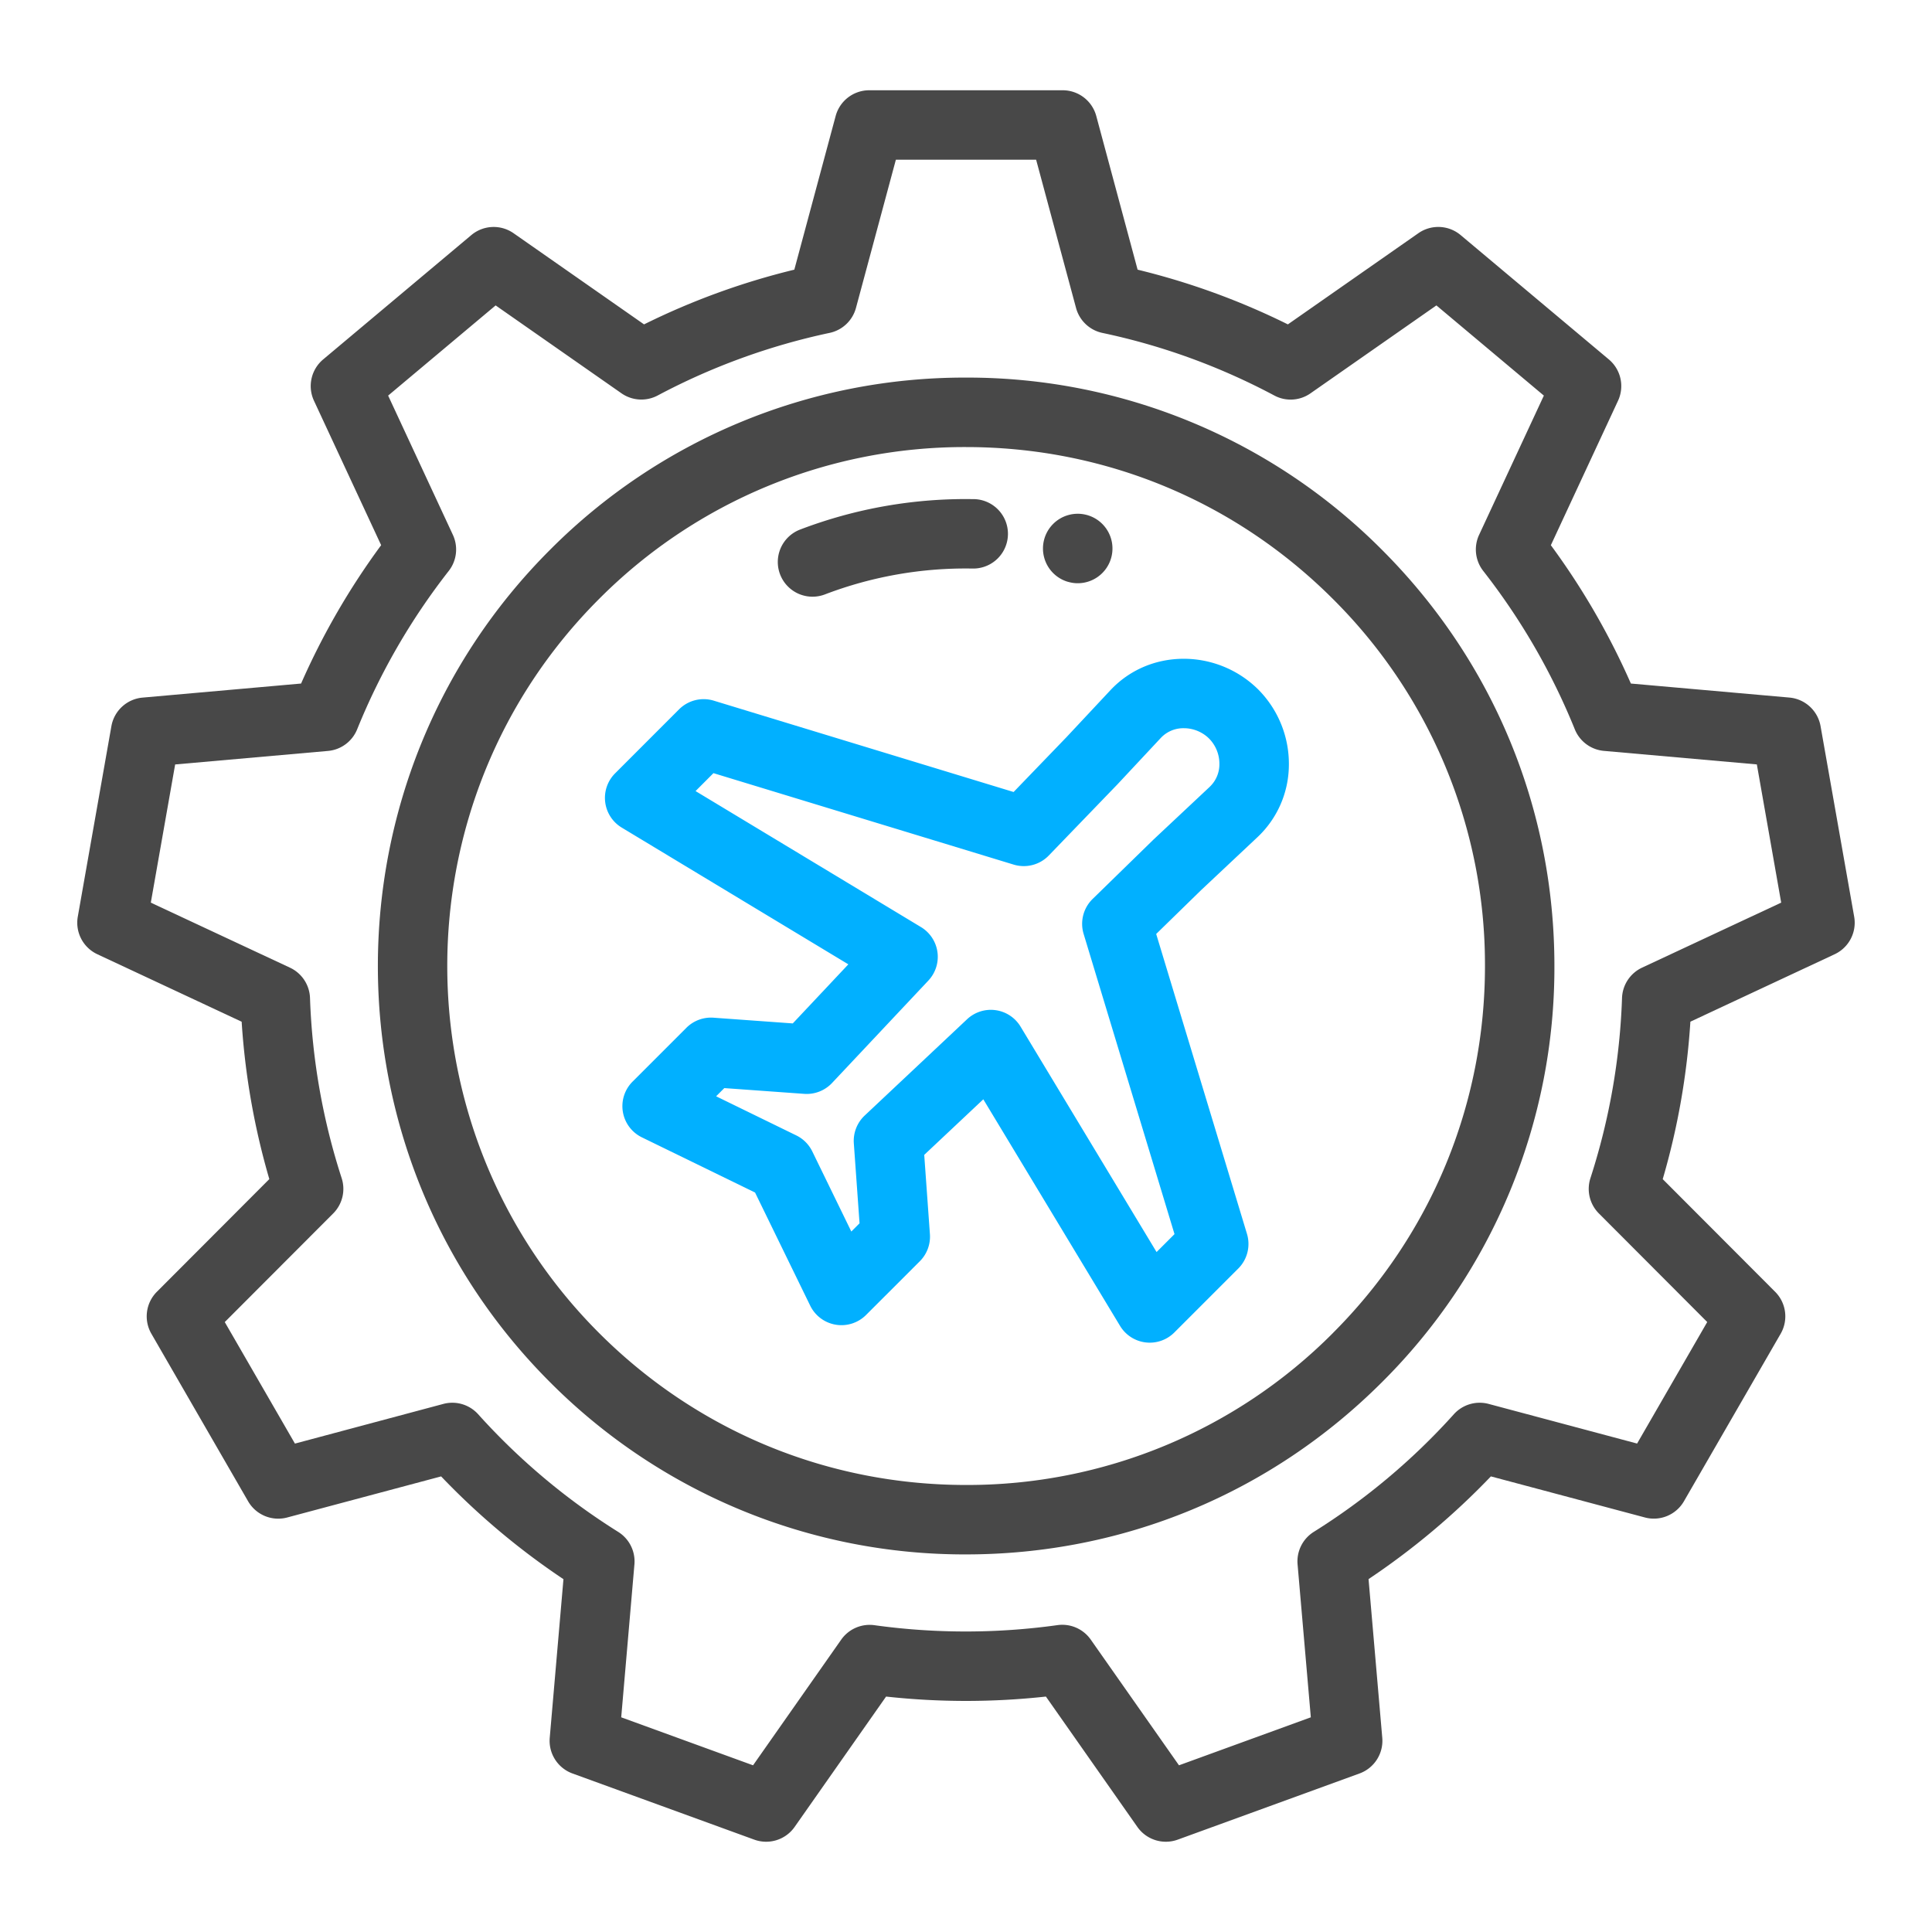
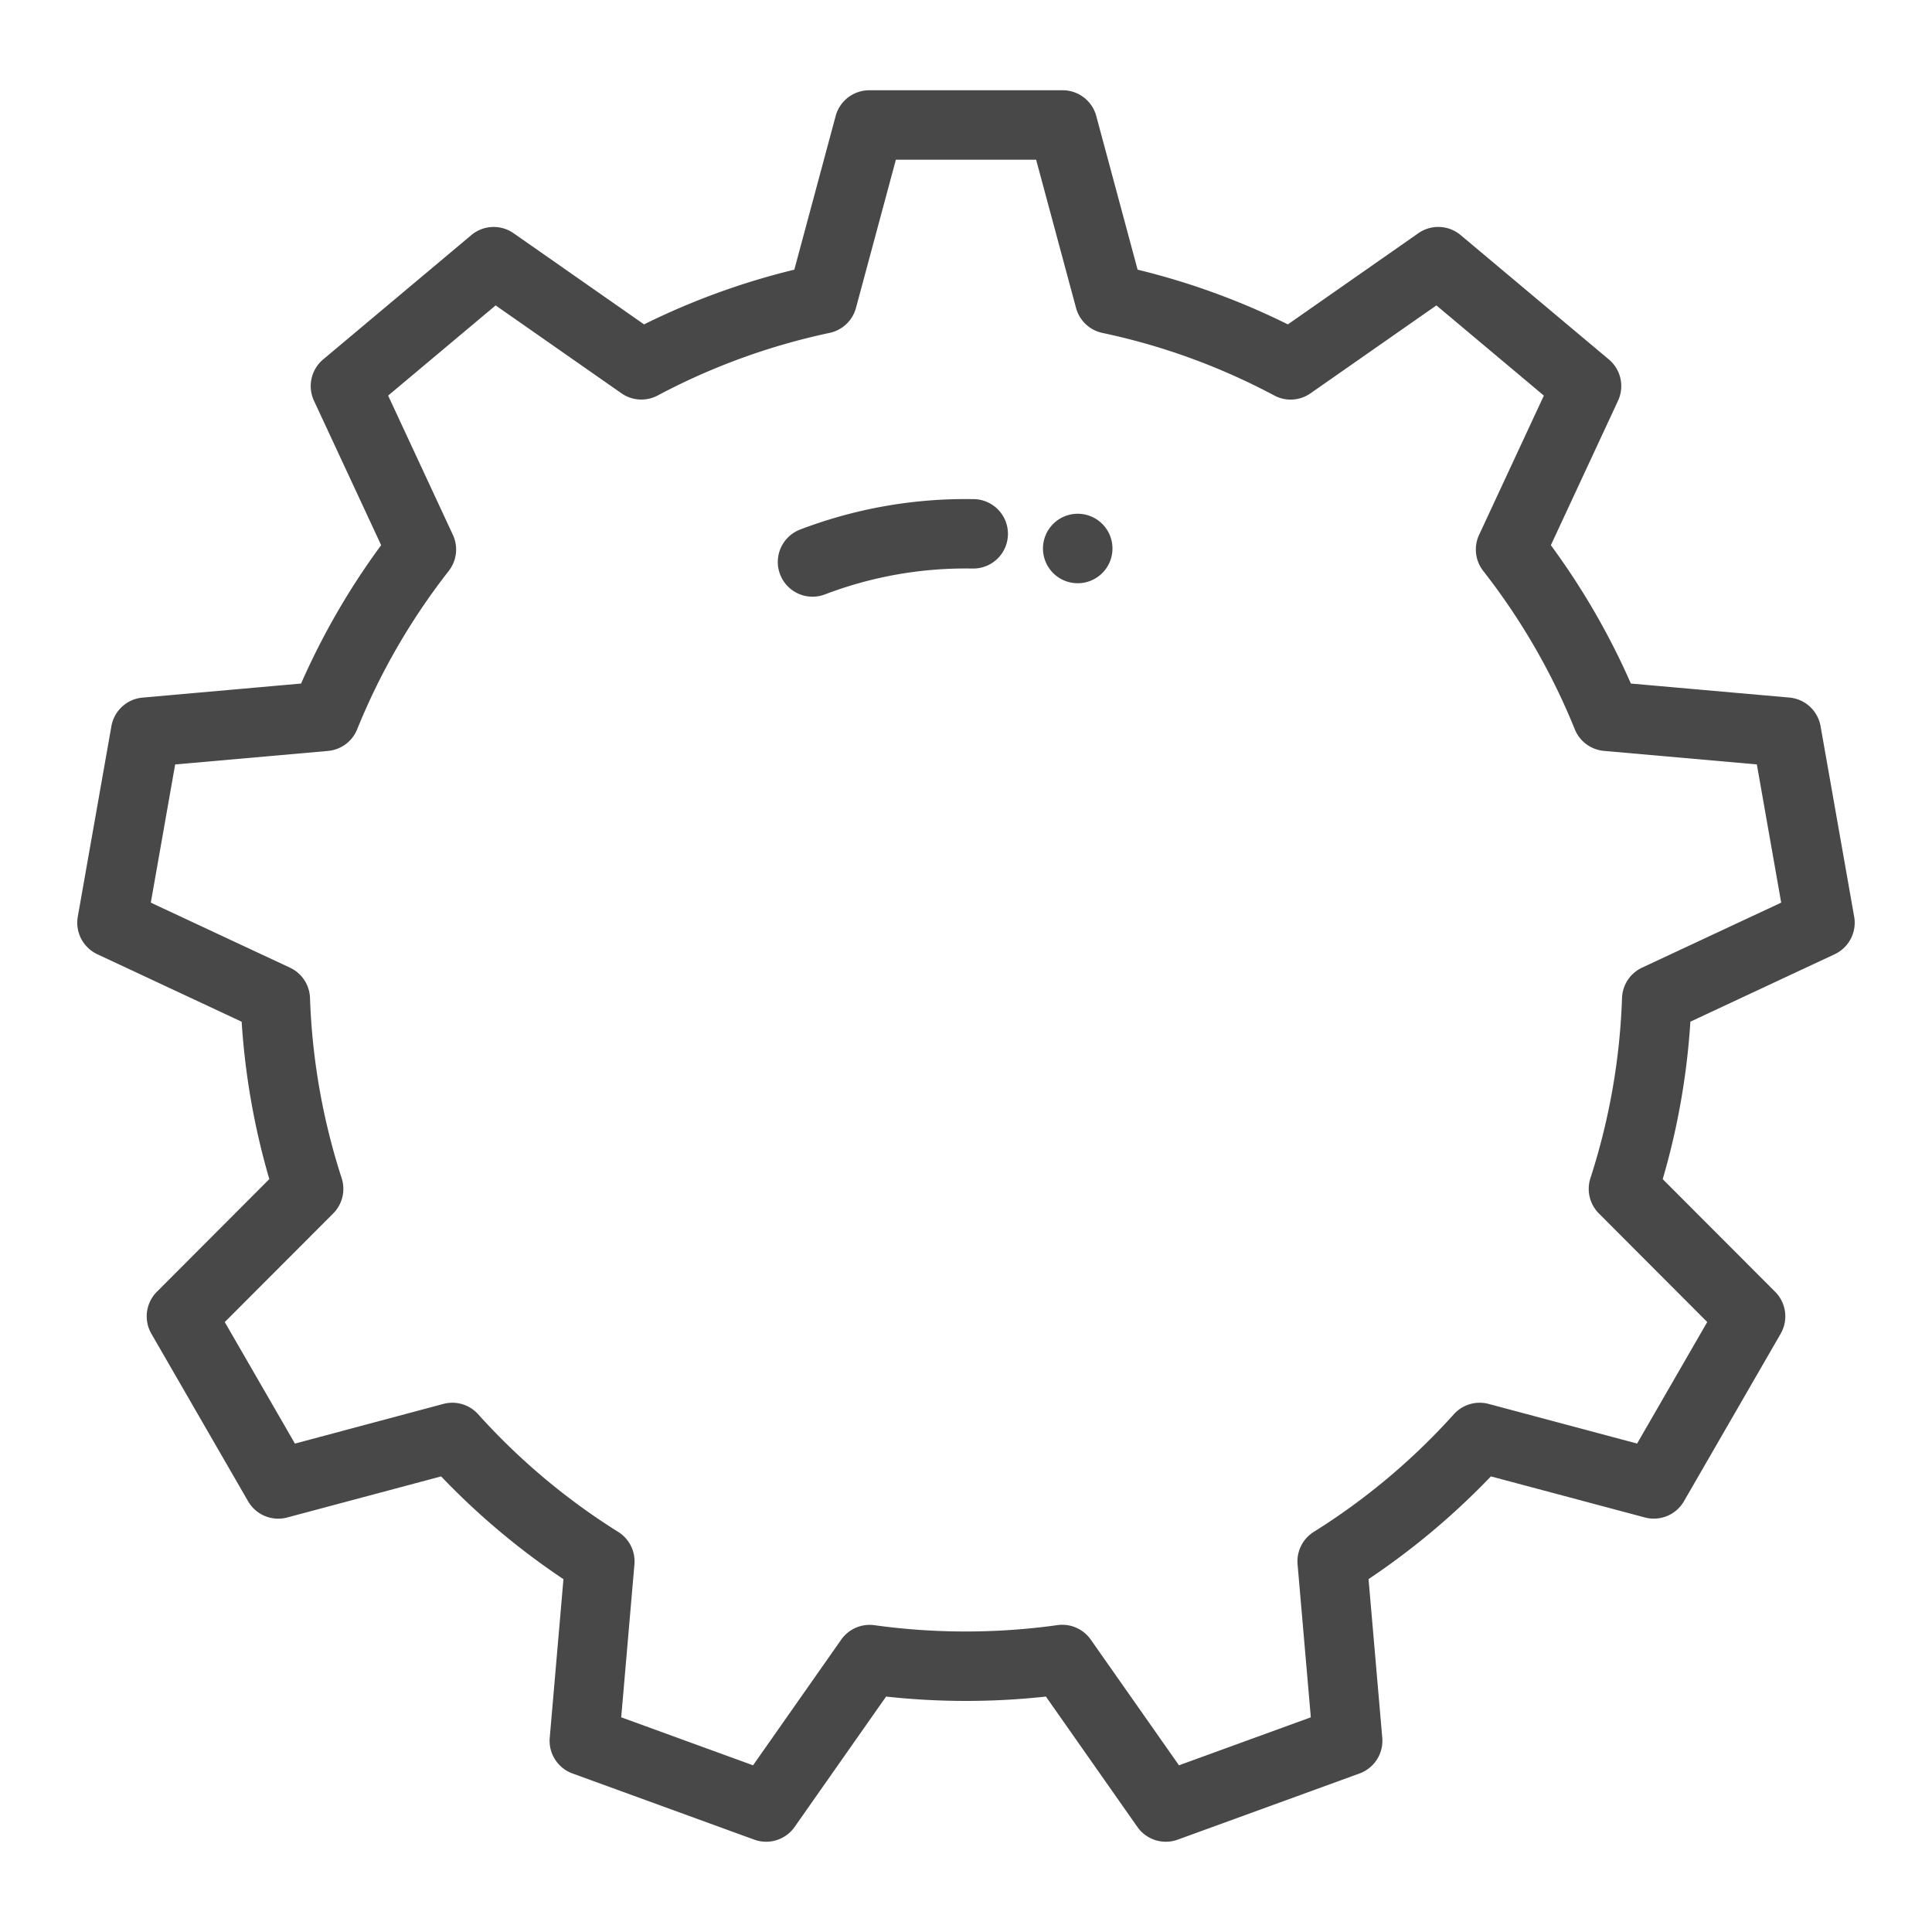
<svg xmlns="http://www.w3.org/2000/svg" width="50" height="50" fill="none">
  <g clip-path="url(#a)">
    <path fill="#484848" d="m47.986 23.725-.87-4.932a.9.9 0 0 0-.805-.74l-4.104-.363a18.8 18.8 0 0 0-2.071-3.58l1.739-3.74a.9.9 0 0 0-.237-1.067L37.8 6.083a.9.9 0 0 0-1.092-.048l-3.378 2.36a18.7 18.7 0 0 0-3.889-1.416l-1.07-3.978a.9.9 0 0 0-.868-.665h-5.008a.9.9 0 0 0-.868.665l-1.07 3.978a18.7 18.7 0 0 0-3.889 1.416l-3.378-2.36a.9.9 0 0 0-1.092.049L8.362 9.303a.9.9 0 0 0-.237 1.067l1.739 3.739a18.8 18.8 0 0 0-2.072 3.581l-4.103.364a.9.9 0 0 0-.806.739l-.87 4.932a.9.9 0 0 0 .505.97l3.736 1.747a18.8 18.8 0 0 0 .716 4.073l-2.911 2.917a.9.9 0 0 0-.142 1.084l2.504 4.337a.9.9 0 0 0 1.01.42l3.985-1.064c.955 1 2.017 1.892 3.166 2.66l-.355 4.106a.9.9 0 0 0 .588.922l4.706 1.713a.9.9 0 0 0 1.043-.328l2.368-3.375a19 19 0 0 0 4.136 0l2.368 3.375a.9.9 0 0 0 1.043.328l4.706-1.713a.9.9 0 0 0 .588-.922l-.355-4.108a19 19 0 0 0 3.166-2.658l3.986 1.063a.9.9 0 0 0 1.01-.419l2.504-4.337a.9.9 0 0 0-.143-1.084l-2.91-2.916c.388-1.324.628-2.69.716-4.075l3.735-1.746a.9.9 0 0 0 .504-.97m-5.49 1.318a.9.9 0 0 0-.518.783 17 17 0 0 1-.818 4.665.9.9 0 0 0 .218.912l2.805 2.811-1.815 3.145-3.843-1.026a.9.9 0 0 0-.899.267A17 17 0 0 1 34 39.645a.9.9 0 0 0-.419.839l.343 3.96-3.412 1.242-2.284-3.254a.9.9 0 0 0-.86-.374 17.2 17.2 0 0 1-4.737.002.9.9 0 0 0-.86.373l-2.282 3.253-3.412-1.242.342-3.96a.9.9 0 0 0-.419-.838 17 17 0 0 1-3.626-3.046.9.9 0 0 0-.899-.267L7.633 37.36l-1.816-3.145 2.807-2.812a.9.9 0 0 0 .218-.913 17 17 0 0 1-.819-4.662.9.9 0 0 0-.517-.784L3.903 23.36l.63-3.576 3.956-.35a.9.9 0 0 0 .754-.559 17 17 0 0 1 2.371-4.1.9.9 0 0 0 .107-.932l-1.676-3.605 2.782-2.334 3.257 2.275a.9.9 0 0 0 .937.056 17 17 0 0 1 4.45-1.62.9.9 0 0 0 .681-.645l1.033-3.836h3.63l1.033 3.836a.9.9 0 0 0 .682.646c1.551.327 3.048.873 4.45 1.62.297.159.66.137.936-.057l3.258-2.275 2.781 2.334-1.677 3.606a.9.9 0 0 0 .108.932 17 17 0 0 1 2.37 4.099.9.9 0 0 0 .754.558l3.957.35.63 3.577z" />
-     <path fill="#484848" d="M35.768 14.232A15.13 15.13 0 0 0 25 9.772a15.13 15.13 0 0 0-10.768 4.46c-5.937 5.937-5.937 15.598 0 21.536A15.13 15.13 0 0 0 25 40.228c4.068 0 7.892-1.584 10.768-4.46A15.13 15.13 0 0 0 40.228 25c0-4.068-1.584-7.892-4.46-10.768m-1.27 20.265A13.34 13.34 0 0 1 25 38.431c-3.587 0-6.96-1.397-9.497-3.934-5.237-5.237-5.237-13.758 0-18.995A13.34 13.34 0 0 1 25 11.57c3.588 0 6.96 1.397 9.497 3.933A13.34 13.34 0 0 1 38.431 25c0 3.587-1.397 6.96-3.934 9.497" />
    <path fill="#484848" d="M25.202 12.918a12 12 0 0 0-4.493.786.898.898 0 0 0 .638 1.68 10.2 10.2 0 0 1 3.825-.67.898.898 0 0 0 .03-1.797m2.916.408-.03-.007a.899.899 0 0 0-.469 1.734l.053.014q.113.029.224.028a.899.899 0 0 0 .222-1.769" />
-     <path fill="#01B0FF" d="M32.562 17.843a2.74 2.74 0 0 0-1.924-.794c-.735 0-1.411.29-1.903.816l-1.133 1.211-1.37 1.421-7.76-2.364a.9.9 0 0 0-.897.224l-1.655 1.656a.898.898 0 0 0 .17 1.405l5.865 3.539-1.438 1.529-2.052-.148a.9.9 0 0 0-.7.26l-1.394 1.394a.898.898 0 0 0 .242 1.443l2.928 1.428 1.428 2.929a.9.9 0 0 0 1.443.241l1.394-1.393a.9.9 0 0 0 .26-.7l-.147-2.052 1.529-1.438 3.539 5.864a.898.898 0 0 0 1.404.171l1.656-1.656a.9.9 0 0 0 .225-.895l-2.35-7.763 1.163-1.135 1.456-1.368a2.58 2.58 0 0 0 .815-1.86 2.73 2.73 0 0 0-.794-1.965m-1.25 2.516-1.464 1.373-.012.012-1.56 1.522a.9.9 0 0 0-.232.903l2.352 7.77-.464.464-3.52-5.834a.898.898 0 0 0-1.385-.19l-2.65 2.492a.9.9 0 0 0-.28.72l.148 2.068-.213.213-1.011-2.075a.9.9 0 0 0-.414-.413l-2.074-1.012.212-.212 2.07.149a.9.9 0 0 0 .718-.281l2.492-2.65a.898.898 0 0 0-.19-1.385l-5.834-3.52.463-.464 7.77 2.367a.9.9 0 0 0 .908-.235l1.758-1.822.01-.01 1.137-1.217a.8.8 0 0 1 .591-.246c.244 0 .482.098.653.268a.93.93 0 0 1 .267.665.8.8 0 0 1-.247.58" />
  </g>
  <defs>
    <clipPath id="a">
      <path fill="#fff" d="M2 2h46v46H2z" />
    </clipPath>
  </defs>
</svg>